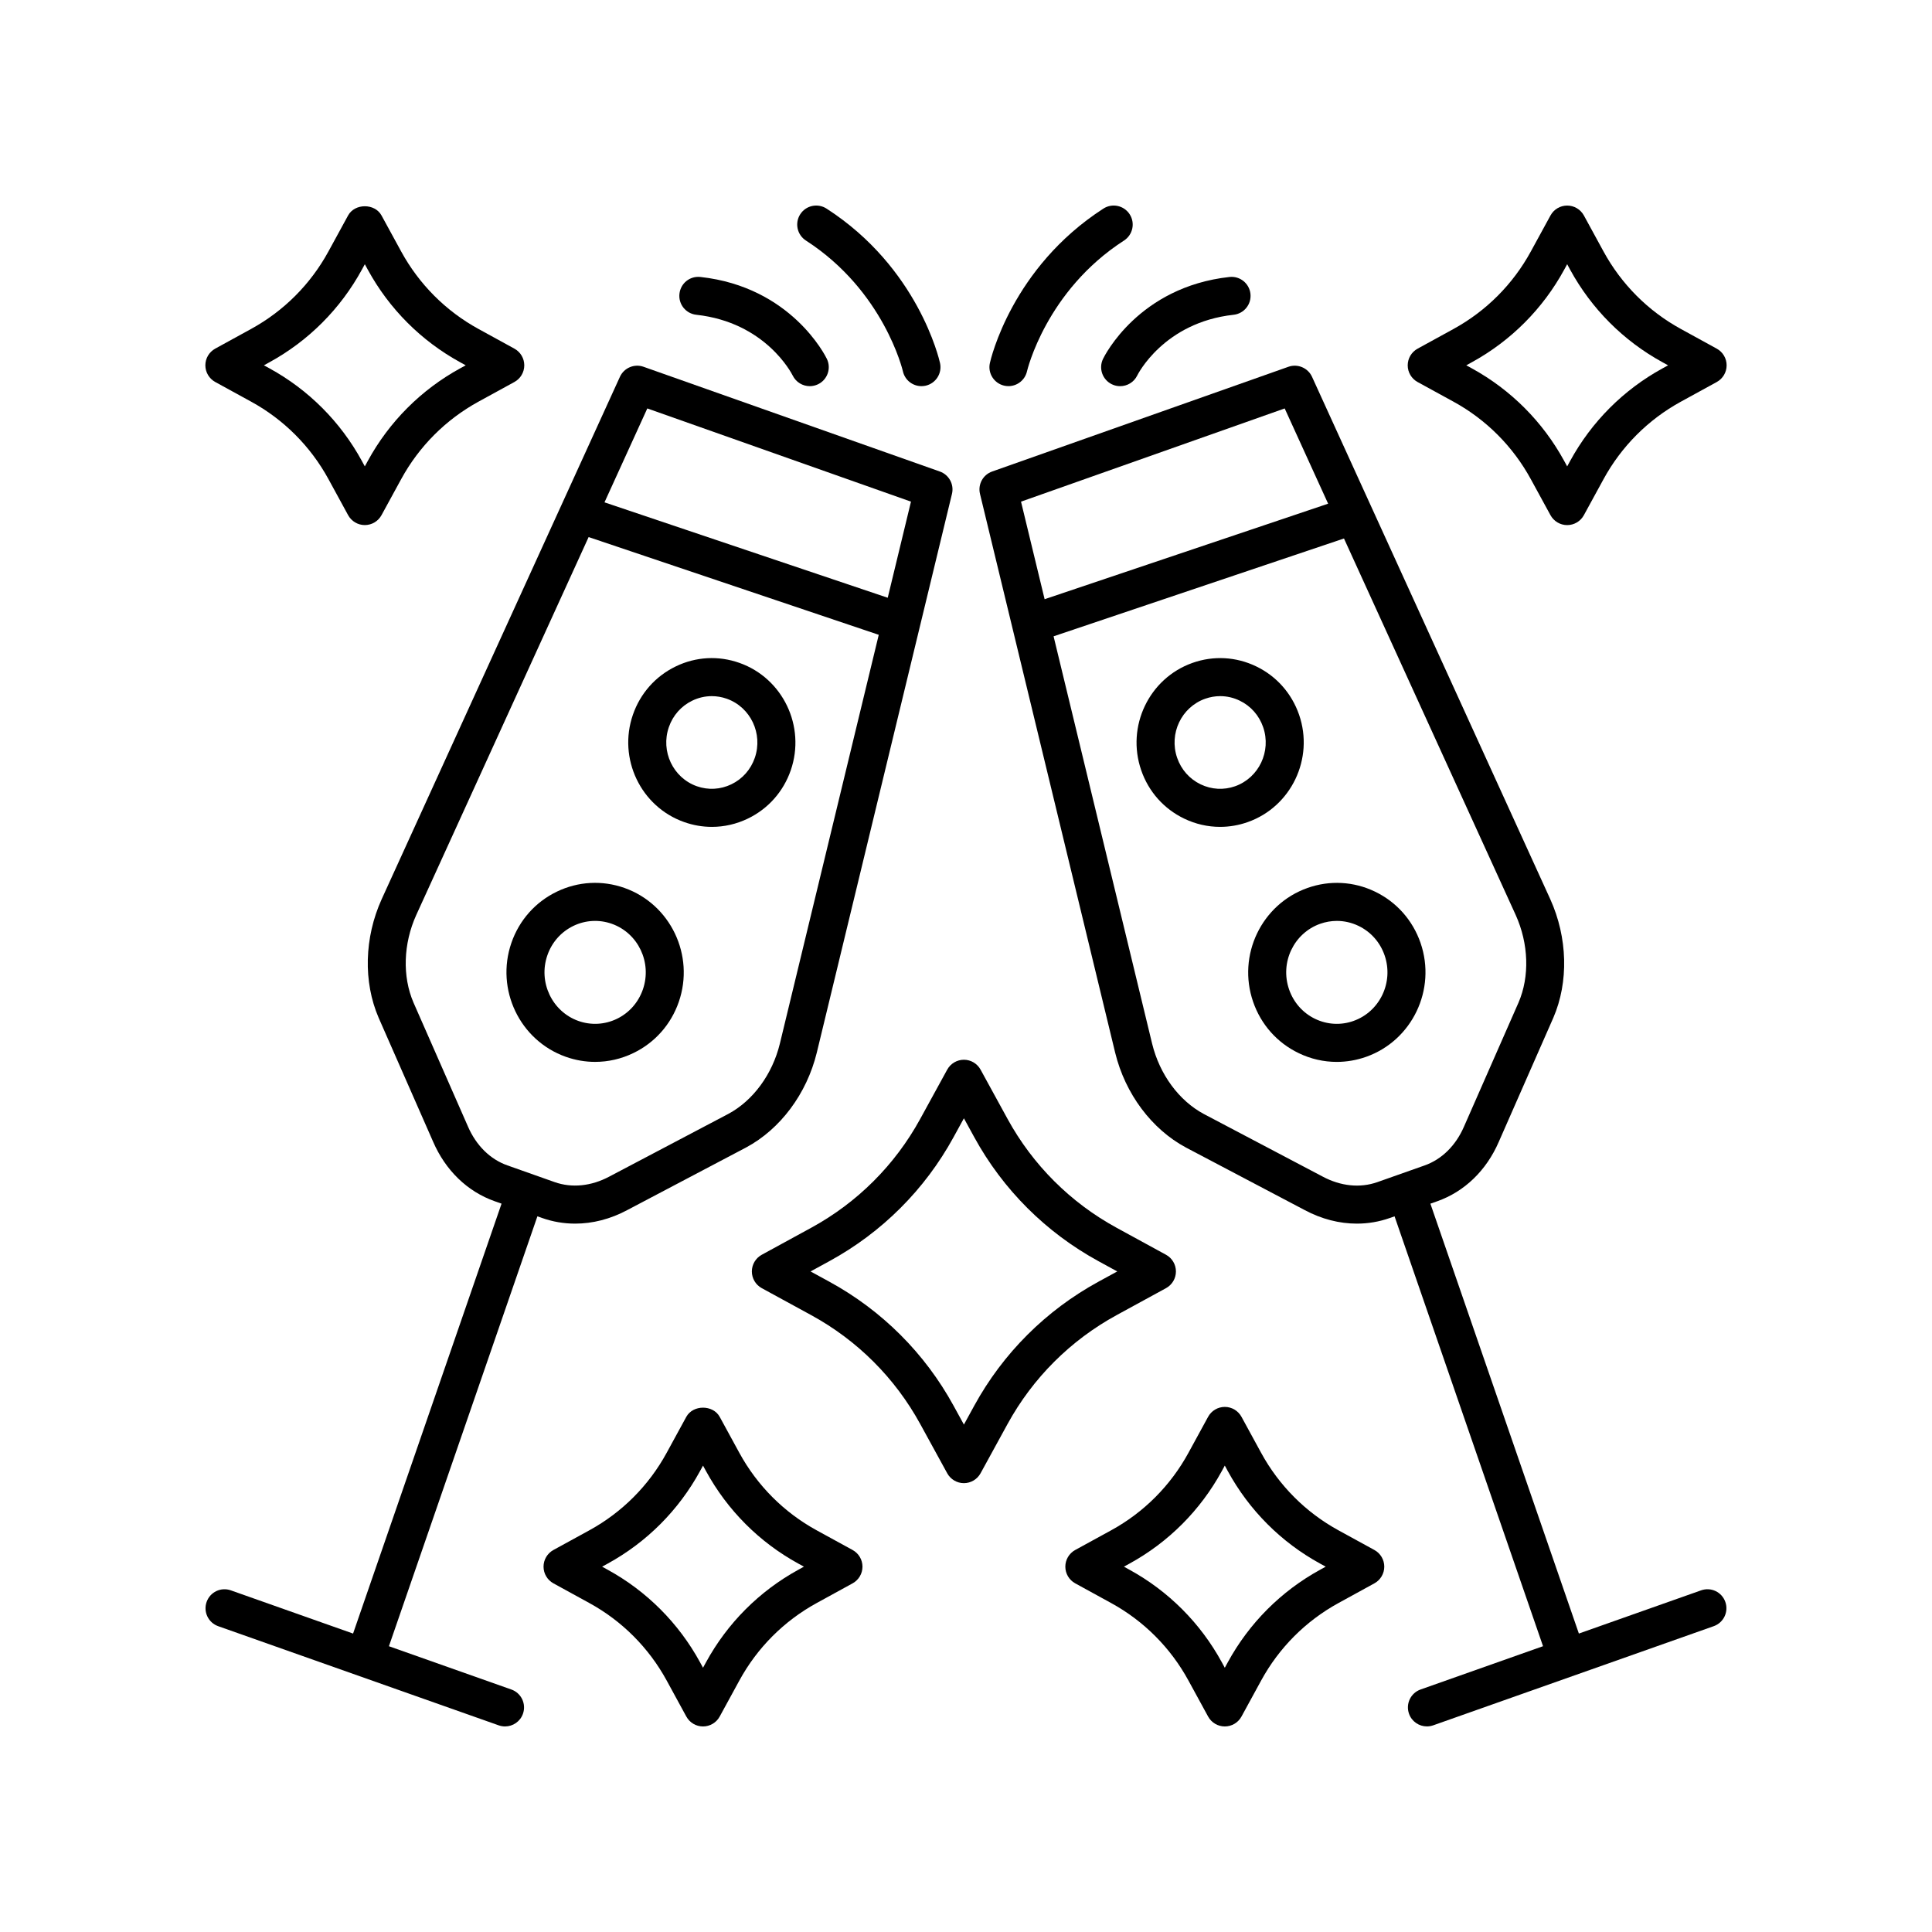
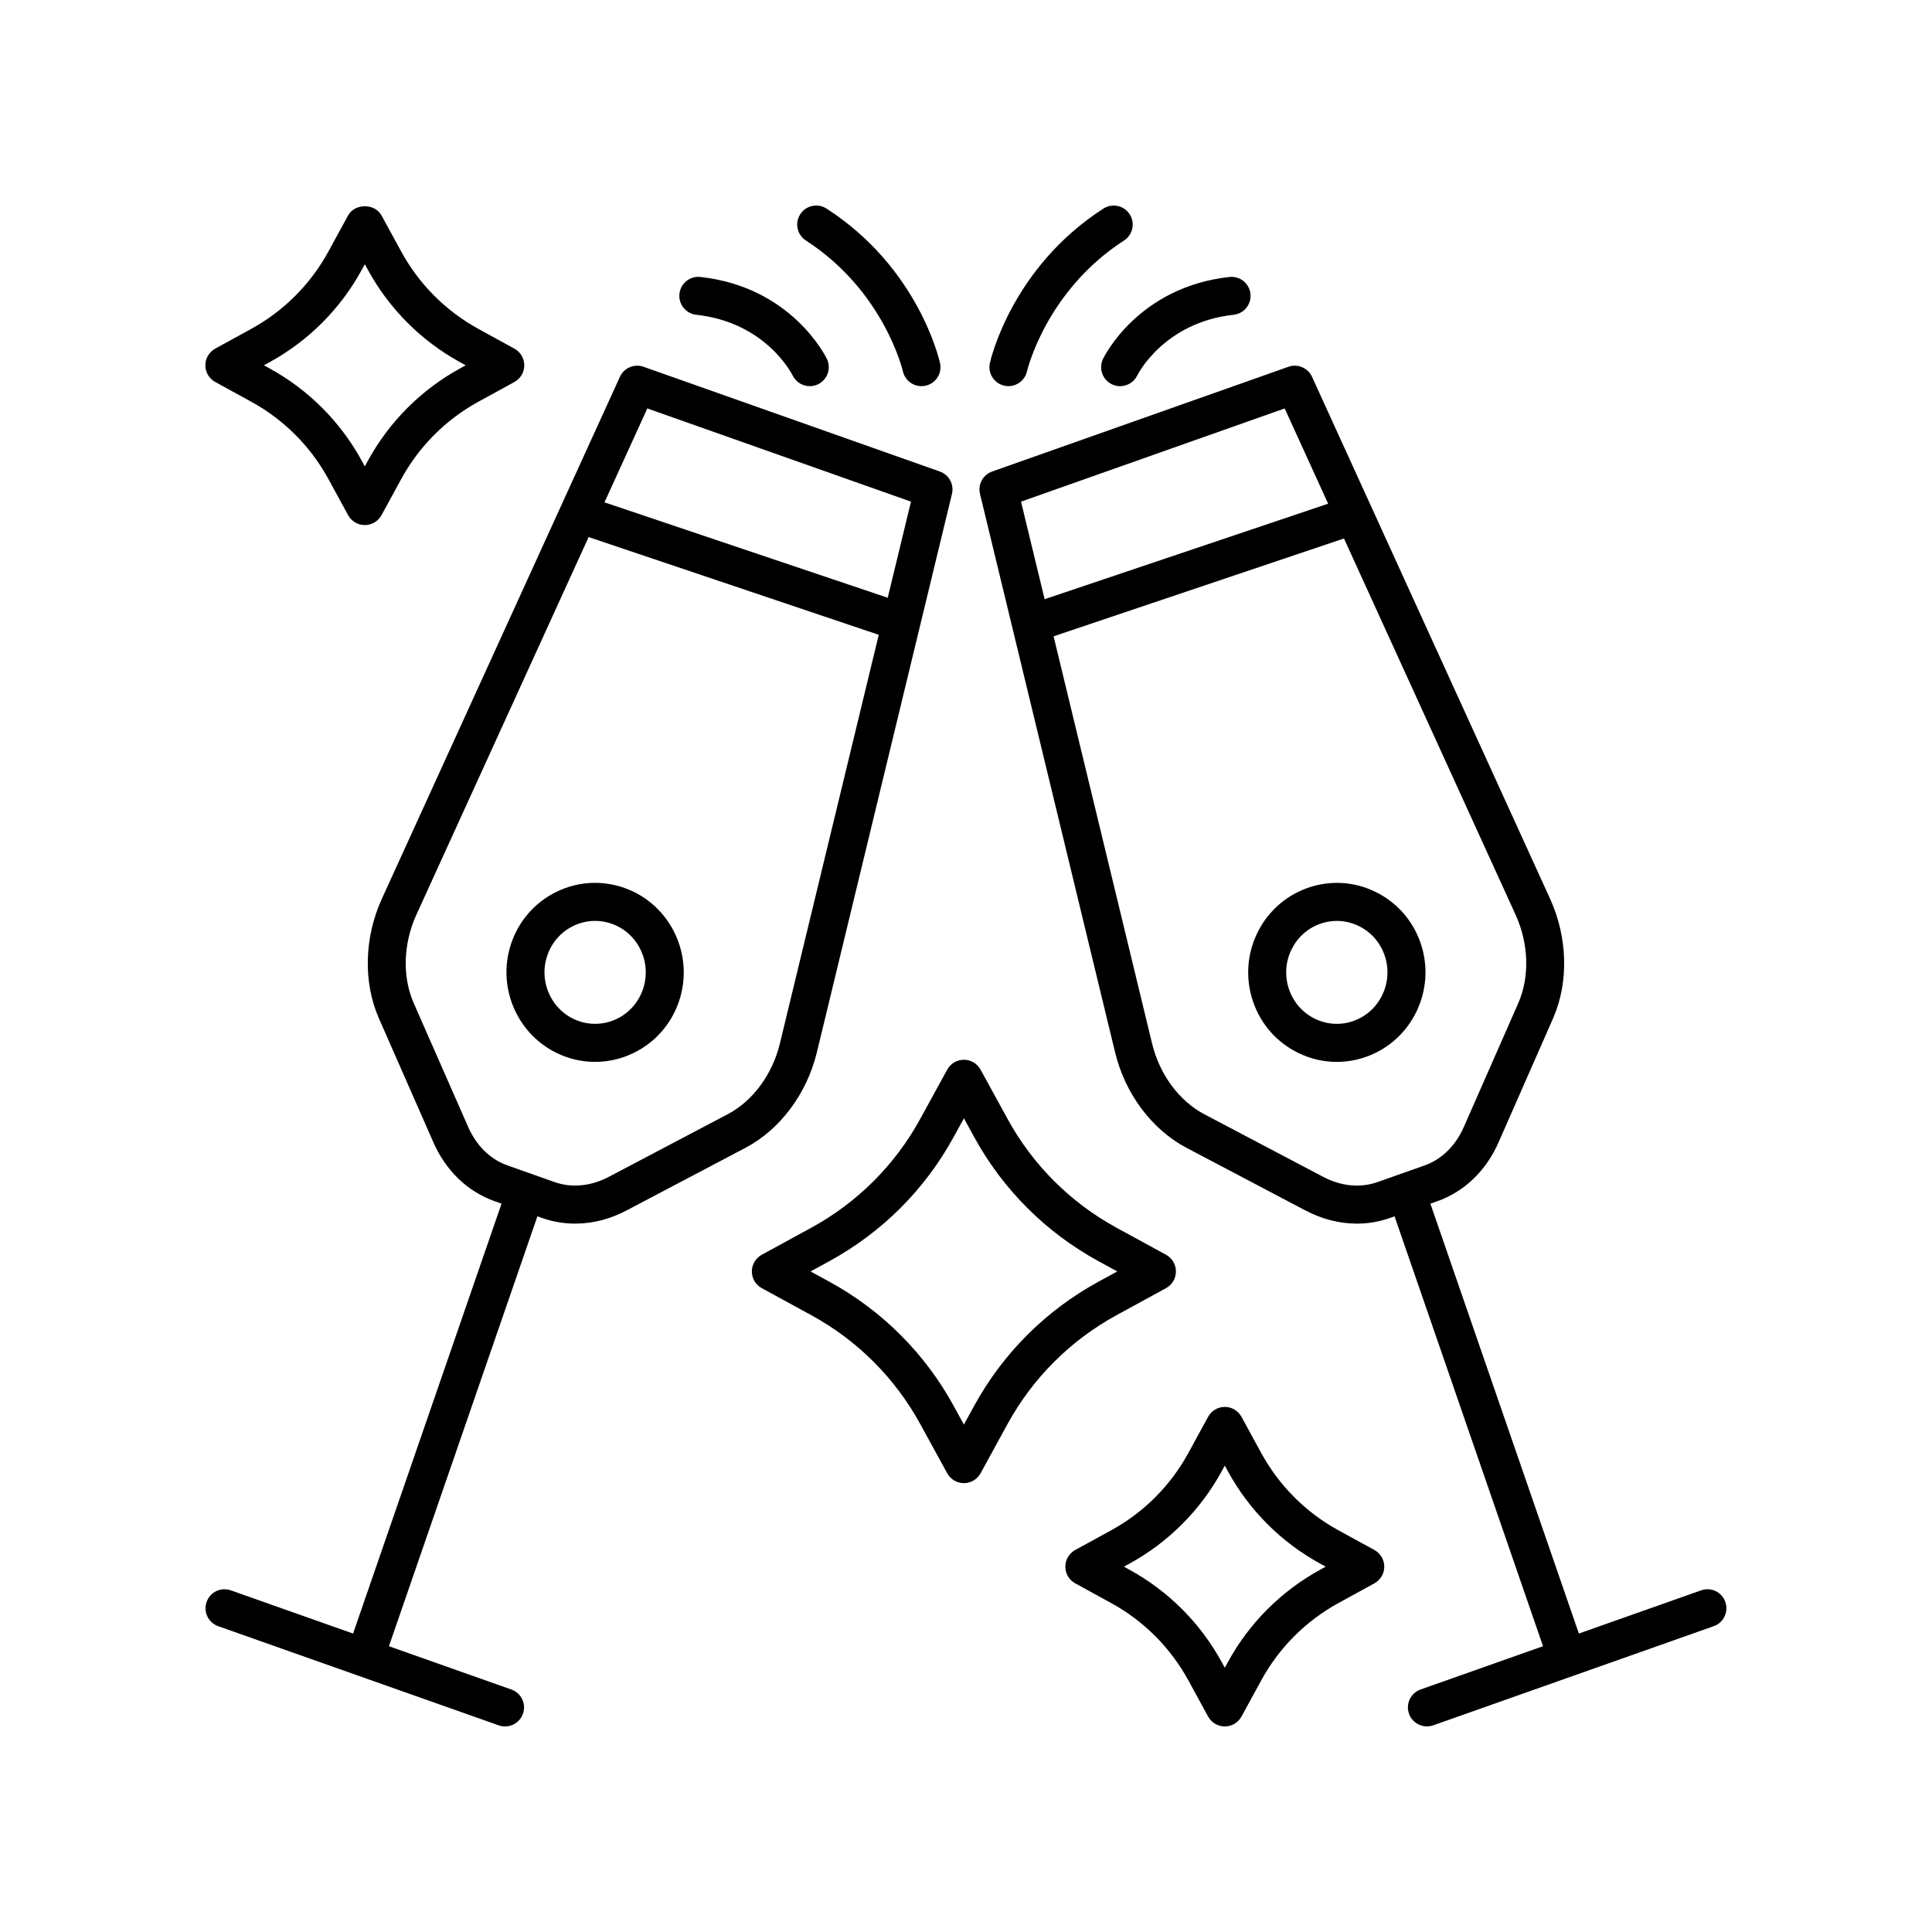
<svg xmlns="http://www.w3.org/2000/svg" fill="#000000" width="800px" height="800px" version="1.1" viewBox="144 144 512 512">
  <g>
    <path d="m601.23 568.53c-0.922-2.629-3.789-4.004-6.426-3.07l-32.387 11.449-39.348-113.92 1.805-0.637c7.238-2.559 13.043-8.172 16.328-15.777l14.445-32.855c4.102-9.496 3.797-21.238-0.812-31.43l-63.133-138.43c-1.086-2.375-3.824-3.527-6.262-2.656l-78.512 27.754c-2.434 0.859-3.828 3.418-3.219 5.934l35.824 148.09c2.66 10.883 9.672 20.27 18.773 25.137l31.469 16.574c4.449 2.375 9.156 3.582 13.797 3.582 2.988 0 5.938-0.496 8.777-1.504l1.223-0.43 39.348 113.92-32.449 11.473c-2.621 0.926-4 3.805-3.07 6.426 0.727 2.07 2.668 3.359 4.746 3.359 0.555 0 1.121-0.094 1.676-0.289l74.336-26.277c2.625-0.93 4-3.805 3.07-6.43zm-186.65-291.59 69.875-24.699 11.512 25.242-75.133 25.312zm94.418 180.34h-0.004c-4.551 1.605-9.684 1.086-14.488-1.48l-31.469-16.574c-6.594-3.523-11.715-10.484-13.707-18.617l-26.121-107.98 76.957-25.926 45.5 99.758c3.457 7.637 3.734 16.328 0.754 23.238l-14.445 32.855c-2.176 5.027-5.883 8.688-10.449 10.301z" />
-     <path d="m488.27 333.41c-1.965-5.676-6.004-10.23-11.375-12.816-5.32-2.559-11.312-2.894-16.871-0.922-11.512 4.07-17.609 16.832-13.594 28.449 1.957 5.672 5.996 10.223 11.371 12.812 3.027 1.461 6.273 2.195 9.531 2.195 2.469 0 4.945-0.418 7.34-1.27 11.512-4.062 17.613-16.832 13.598-28.449zm-16.953 18.953c-3.012 1.062-6.254 0.879-9.141-0.508-2.934-1.41-5.141-3.906-6.219-7.019-2.215-6.406 1.117-13.43 7.43-15.664 1.301-0.457 2.637-0.688 3.977-0.688 1.766 0 3.523 0.398 5.16 1.191 2.938 1.41 5.144 3.91 6.223 7.027 2.211 6.402-1.125 13.426-7.43 15.66z" />
    <path d="m520.46 393.88c-2.082-6.016-6.367-10.844-12.07-13.59-5.637-2.715-11.996-3.059-17.883-0.973-12.211 4.316-18.676 17.852-14.414 30.176 2.078 6.016 6.356 10.844 12.055 13.59 3.207 1.551 6.652 2.332 10.109 2.332 2.617 0 5.246-0.449 7.789-1.348 12.203-4.316 18.672-17.855 14.414-30.18v-0.008zm-17.777 20.684c-3.344 1.188-6.957 0.984-10.164-0.555-3.258-1.574-5.707-4.344-6.902-7.809-2.461-7.109 1.238-14.906 8.25-17.387 1.441-0.508 2.934-0.762 4.418-0.762 1.957 0 3.91 0.441 5.738 1.32 3.262 1.574 5.719 4.344 6.914 7.809 2.453 7.106-1.25 14.91-8.254 17.383z" />
    <path d="m287.64 466.77c2.84 1.008 5.797 1.504 8.781 1.504 4.633 0 9.34-1.199 13.762-3.566l31.527-16.605c9.074-4.852 16.082-14.238 18.746-25.133l35.824-148.08c0.609-2.516-0.781-5.074-3.219-5.934l-78.512-27.754c-2.441-0.871-5.176 0.281-6.262 2.656l-63.141 138.44c-4.606 10.176-4.91 21.918-0.793 31.445l14.414 32.797c3.301 7.637 9.105 13.25 16.344 15.805l1.805 0.637-39.348 113.93-32.387-11.449c-2.633-0.934-5.5 0.441-6.426 3.07-0.93 2.621 0.449 5.5 3.07 6.426l74.336 26.277c0.559 0.195 1.125 0.289 1.68 0.289 2.078 0 4.019-1.289 4.746-3.359 0.93-2.621-0.449-5.5-3.07-6.426l-32.449-11.473 39.348-113.93zm27.902-214.53 69.875 24.699-6.16 25.473-75.062-25.285zm-47.539 190.27-14.414-32.797c-2.996-6.938-2.723-15.633 0.734-23.254l45.668-100.13 76.887 25.902-26.211 108.36c-1.992 8.145-7.113 15.105-13.676 18.613l-31.527 16.605c-4.777 2.547-9.918 3.066-14.461 1.465h-0.004l-12.527-4.434c-4.566-1.605-8.277-5.266-10.469-10.324z" />
-     <path d="m325.32 361.86c2.394 0.852 4.871 1.27 7.34 1.27 3.258 0 6.504-0.734 9.531-2.195 5.371-2.59 9.41-7.141 11.371-12.812 4.012-11.617-2.09-24.379-13.598-28.449-5.57-1.977-11.562-1.645-16.871 0.926-5.371 2.594-9.406 7.144-11.367 12.812-4.016 11.621 2.078 24.387 13.594 28.449zm-4.07-25.152v-0.004c1.074-3.113 3.281-5.609 6.219-7.027 1.637-0.793 3.398-1.191 5.164-1.191 1.332 0 2.672 0.227 3.965 0.684 6.312 2.234 9.645 9.258 7.434 15.664-1.078 3.113-3.285 5.609-6.219 7.019-2.887 1.387-6.129 1.57-9.141 0.508-6.305-2.231-9.637-9.25-7.422-15.652z" />
    <path d="m301.73 425.41c3.457 0 6.902-0.781 10.109-2.332 5.699-2.746 9.977-7.57 12.055-13.586 4.262-12.328-2.203-25.863-14.41-30.18-5.902-2.086-12.25-1.742-17.891 0.973-5.703 2.746-9.988 7.57-12.07 13.59v0.004c-4.254 12.324 2.215 25.863 14.422 30.184 2.543 0.902 5.168 1.348 7.785 1.348zm-12.676-28.234c1.195-3.465 3.652-6.234 6.914-7.809 3.207-1.539 6.801-1.738 10.16-0.555 7.008 2.481 10.707 10.277 8.246 17.391-1.199 3.461-3.648 6.231-6.906 7.805-3.203 1.539-6.828 1.738-10.16 0.562-7.004-2.481-10.711-10.285-8.254-17.395z" />
    <path d="m383.28 242.4c0.52 2.34 2.602 3.934 4.91 3.934 0.359 0 0.723-0.039 1.094-0.117 2.715-0.602 4.434-3.285 3.832-6.008-0.227-1.023-5.824-25.293-30.082-40.934-2.344-1.5-5.457-0.836-6.965 1.504-1.504 2.336-0.832 5.457 1.504 6.965 20.656 13.32 25.656 34.441 25.707 34.656z" />
    <path d="m329.62 217.4c-2.809-0.305-5.254 1.691-5.559 4.457-0.305 2.769 1.691 5.254 4.457 5.559 18.336 2.008 25.258 15.512 25.551 16.098 0.875 1.785 2.668 2.824 4.531 2.824 0.734 0 1.477-0.164 2.184-0.5 2.504-1.207 3.559-4.215 2.348-6.727-0.375-0.777-9.457-19.074-33.512-21.711z" />
    <path d="m410.15 246.21c0.367 0.082 0.738 0.121 1.102 0.121 2.301 0 4.379-1.594 4.91-3.93 0.051-0.211 5.047-21.332 25.707-34.652 2.336-1.512 3.012-4.629 1.504-6.965-1.512-2.344-4.625-3.012-6.965-1.504-24.254 15.641-29.855 39.91-30.082 40.934-0.598 2.711 1.113 5.387 3.824 5.996z" />
    <path d="m438.66 245.84c0.707 0.344 1.453 0.5 2.184 0.5 1.875 0 3.676-1.047 4.543-2.848 0.07-0.145 6.973-14.043 25.539-16.074 2.766-0.305 4.762-2.789 4.457-5.559-0.305-2.762-2.785-4.758-5.559-4.457-24.055 2.637-33.137 20.934-33.512 21.711-1.211 2.508-0.156 5.519 2.348 6.727z" />
    <path d="m387.86 521.36 7.164 13.074c0.887 1.613 2.578 2.617 4.418 2.617s3.531-1.004 4.418-2.617l7.16-13.074c6.688-12.195 16.676-22.168 28.895-28.84l13.098-7.148c1.613-0.887 2.621-2.578 2.621-4.422 0-1.84-1.004-3.539-2.621-4.422l-13.098-7.152c-12.223-6.672-22.215-16.645-28.895-28.84l-7.16-13.074c-0.887-1.613-2.578-2.617-4.418-2.617s-3.531 1.004-4.418 2.617l-7.164 13.074c-6.676 12.195-16.664 22.168-28.891 28.84l-13.098 7.152c-1.617 0.887-2.621 2.582-2.621 4.422 0 1.844 1.008 3.539 2.621 4.422l13.098 7.148c12.223 6.672 22.211 16.645 28.891 28.84zm-29.055-40.414 5-2.731c13.918-7.602 25.293-18.961 32.895-32.848l2.746-5.008 2.742 5.008c7.606 13.891 18.988 25.246 32.898 32.848l5 2.731-5 2.727c-13.91 7.598-25.289 18.957-32.898 32.848l-2.742 5.008-2.746-5.008c-7.606-13.891-18.98-25.246-32.895-32.848z" />
-     <path d="m290.66 563.6 9.531 5.227c8.664 4.746 15.742 11.844 20.48 20.52l5.211 9.551c0.887 1.621 2.578 2.629 4.422 2.629s3.539-1.008 4.422-2.629l5.211-9.543c4.738-8.684 11.816-15.777 20.48-20.527l9.531-5.227c1.613-0.887 2.617-2.578 2.617-4.418 0-1.84-1.004-3.531-2.617-4.418l-9.531-5.219c-8.664-4.746-15.742-11.844-20.48-20.52l-5.211-9.551c-1.77-3.238-7.074-3.238-8.848 0l-5.211 9.543c-4.738 8.684-11.816 15.777-20.48 20.527l-9.527 5.219c-1.613 0.887-2.617 2.578-2.617 4.418 0 1.84 1.004 3.535 2.617 4.418zm14.371-5.219c10.355-5.672 18.824-14.16 24.488-24.535l0.789-1.441 0.789 1.445c5.664 10.371 14.129 18.859 24.488 24.531l1.465 0.801-1.465 0.809c-10.355 5.672-18.824 14.16-24.488 24.535l-0.789 1.441-0.789-1.445c-5.664-10.371-14.129-18.859-24.488-24.531l-1.465-0.809z" />
    <path d="m428.94 563.6 9.531 5.227c8.66 4.742 15.738 11.844 20.477 20.527l5.215 9.551c0.887 1.617 2.582 2.621 4.422 2.621 1.844 0 3.539-1.008 4.422-2.629l5.211-9.543c4.738-8.684 11.816-15.777 20.48-20.527l9.531-5.227c1.613-0.887 2.617-2.578 2.617-4.418 0-1.84-1.004-3.531-2.617-4.418l-9.531-5.219c-8.664-4.746-15.742-11.844-20.48-20.52l-5.211-9.551c-0.887-1.617-2.578-2.629-4.422-2.629s-3.539 1.004-4.422 2.621l-5.215 9.551c-4.738 8.684-11.816 15.785-20.477 20.527l-9.531 5.219c-1.613 0.887-2.617 2.578-2.617 4.418 0 1.84 1.004 3.535 2.617 4.418zm14.371-5.219c10.352-5.672 18.82-14.156 24.48-24.531l0.793-1.453 0.789 1.453c5.664 10.371 14.129 18.859 24.488 24.531l1.465 0.801-1.465 0.809c-10.355 5.672-18.824 14.16-24.488 24.535l-0.789 1.445-0.789-1.449c-5.664-10.375-14.129-18.859-24.48-24.531l-1.465-0.809z" />
-     <path d="m598.96 236.4-9.523-5.227c-8.664-4.746-15.742-11.844-20.48-20.52l-5.211-9.551c-0.891-1.617-2.582-2.625-4.426-2.625s-3.539 1.004-4.422 2.621l-5.215 9.551c-4.738 8.68-11.816 15.777-20.477 20.527l-9.531 5.227c-1.613 0.887-2.617 2.578-2.617 4.418 0 1.84 1.004 3.531 2.617 4.418l9.531 5.219c8.66 4.746 15.738 11.844 20.477 20.527l5.215 9.551c0.887 1.617 2.582 2.621 4.422 2.621 1.844 0 3.539-1.008 4.422-2.629l5.211-9.543c4.738-8.684 11.816-15.777 20.48-20.527l9.523-5.219c1.613-0.887 2.617-2.578 2.617-4.418 0.004-1.844-1-3.535-2.613-4.422zm-14.367 5.219c-10.355 5.672-18.824 14.16-24.488 24.535l-0.789 1.445-0.793-1.453c-5.664-10.371-14.125-18.852-24.48-24.531l-1.465-0.801 1.465-0.809c10.355-5.676 18.82-14.16 24.48-24.531l0.793-1.453 0.789 1.453c5.664 10.371 14.129 18.859 24.488 24.531l1.465 0.809z" />
    <path d="m201.04 245.23 9.523 5.219c8.664 4.746 15.742 11.844 20.48 20.52l5.211 9.551c0.887 1.617 2.578 2.629 4.422 2.629s3.539-1.004 4.422-2.621l5.215-9.551c4.738-8.684 11.816-15.777 20.477-20.527l9.531-5.219c1.613-0.887 2.617-2.578 2.617-4.418s-1.004-3.531-2.617-4.418l-9.531-5.227c-8.66-4.746-15.738-11.848-20.477-20.527l-5.215-9.551c-1.777-3.246-7.078-3.234-8.848 0.004l-5.211 9.543c-4.738 8.684-11.816 15.777-20.48 20.527l-9.523 5.227c-1.613 0.887-2.617 2.578-2.617 4.418 0.004 1.844 1.008 3.535 2.621 4.422zm14.367-5.227c10.355-5.672 18.824-14.16 24.488-24.535l0.789-1.445 0.789 1.449c5.664 10.371 14.125 18.852 24.48 24.531l1.465 0.809-1.465 0.801c-10.355 5.676-18.82 14.16-24.48 24.531l-0.793 1.453-0.789-1.453c-5.664-10.371-14.129-18.859-24.488-24.531l-1.465-0.801z" />
  </g>
</svg>